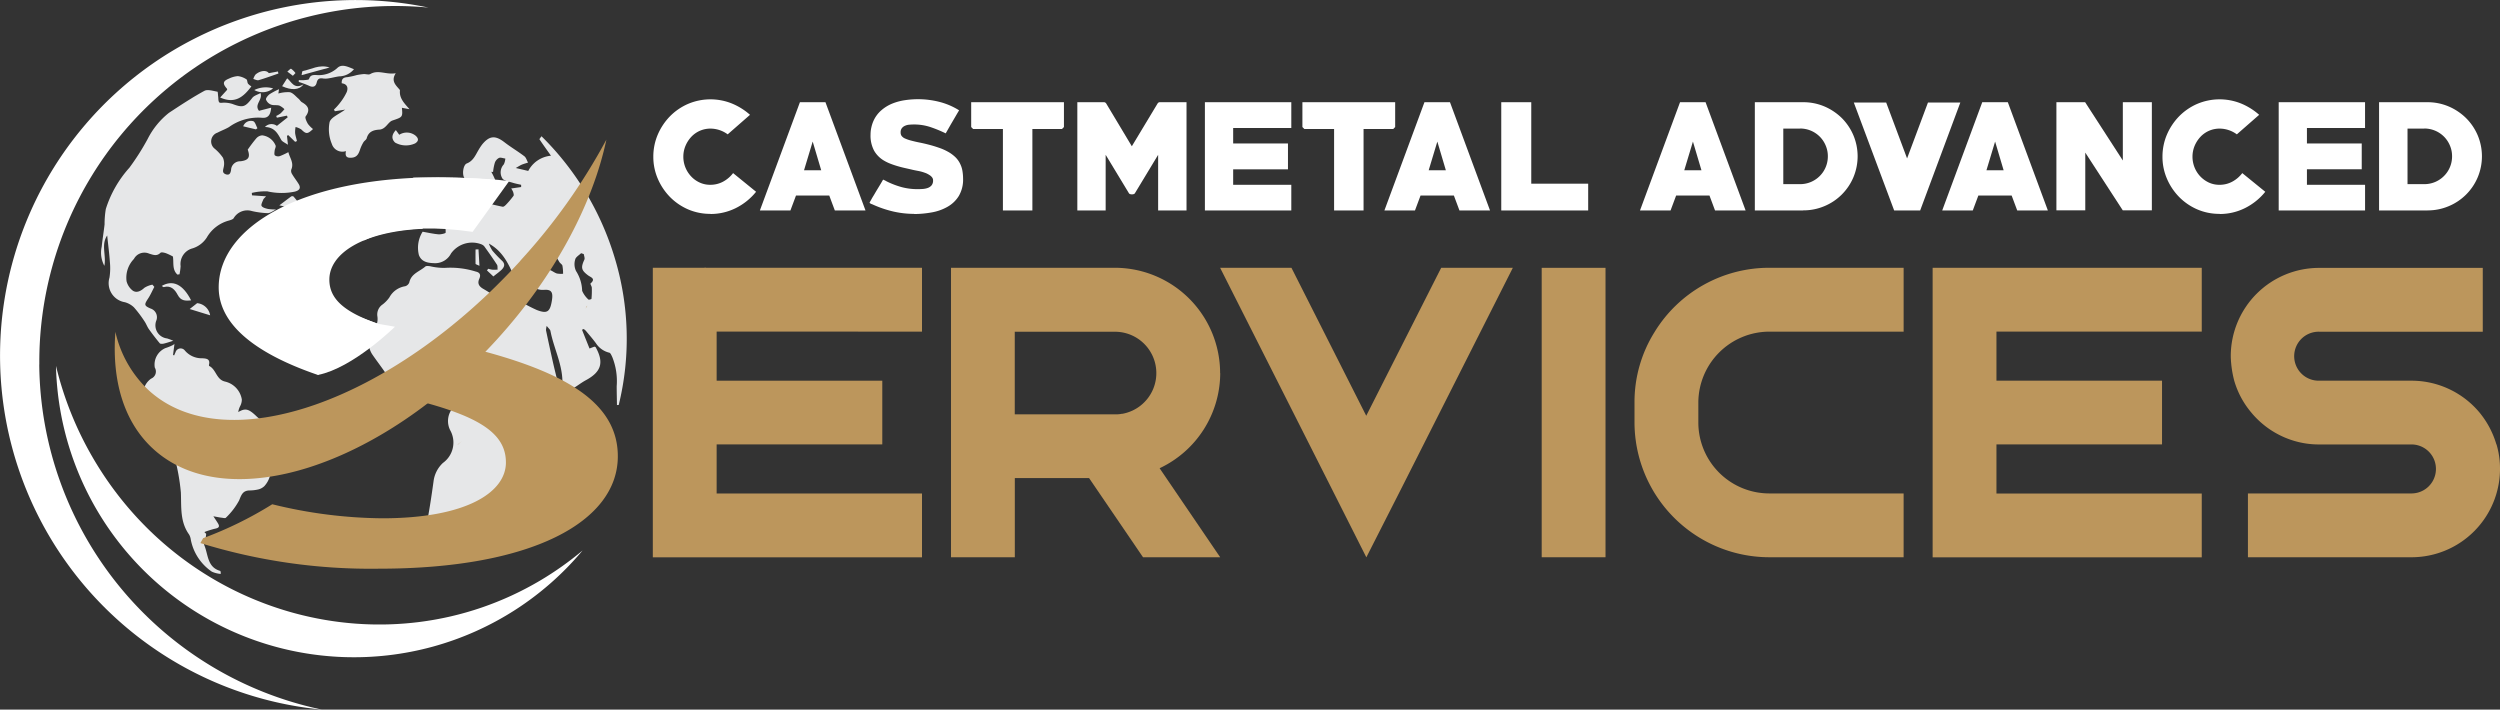
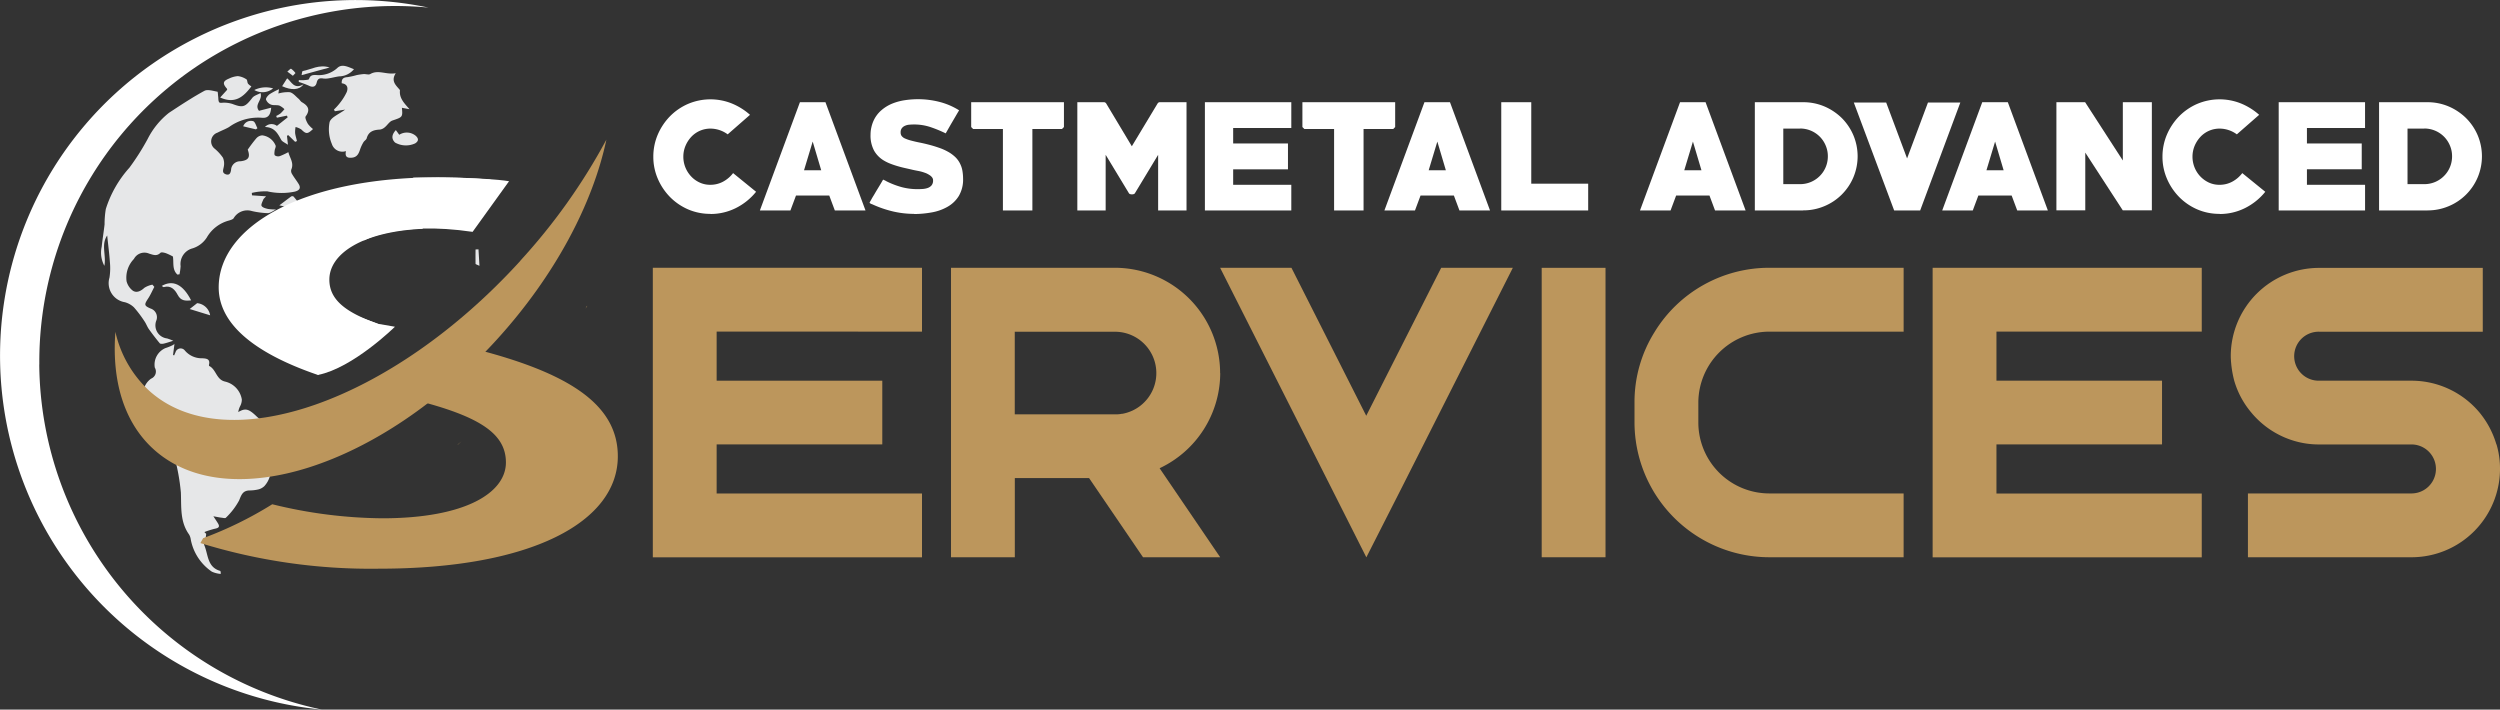
<svg xmlns="http://www.w3.org/2000/svg" width="224" height="63.579" viewBox="0 0 224 63.579">
  <rect x="0" y="0" width="224" height="63.579" fill="#333333" stroke="none" />
  <g id="Castmetal_Advanced_Services" data-name="Castmetal Advanced Services" transform="translate(0.001 -13.507)">
-     <path id="Tracé_8" data-name="Tracé 8" d="M46.4,39.014c-.65-1.37-1.106-2.868-2.6-3.681a3.258,3.258,0,0,0,.322.638,11.506,11.506,0,0,0,.866.907c.3.293.2.556-.047.8-.211.2-.445.363-.737.6-.193-.187-.386-.363-.574-.544.041-.047.076-.1.117-.146a2.537,2.537,0,0,0,.351.082c.164.012.328,0,.486,0-.018-.152.018-.339-.059-.451-.363-.562-.755-1.112-1.147-1.656a.7.7,0,0,0-.275-.176,2.321,2.321,0,0,0-2.692.831,1.6,1.6,0,0,1-1.416.872c-.609-.012-1.217-.082-1.463-.732a2.7,2.7,0,0,1,.334-2.089c.5.088.96.193,1.422.234.217.018.638-.088.638-.146a1.791,1.791,0,0,0-.17-.9,4.5,4.5,0,0,0-.714-.79c.1-.064.14-.105.152-.094.843.538,1.475-.041,2.142-.41.6-.334,1.171-.72,1.791-1.013.328-.158.357-.3.2-.579a2.979,2.979,0,0,0-.357-.661c-.135-.146-.427-.31-.568-.252a.57.57,0,0,1-.825-.258c-.181-.339-.064-1.13.246-1.247.579-.228.773-.737,1.048-1.2a4.868,4.868,0,0,1,.328-.5c.655-.8,1.182-.831,2-.2.574.445,1.206.814,1.779,1.252.164.123.222.375.334.568-.187.064-.38.111-.562.187-.146.064-.281.152-.538.3l1.118.263a2.558,2.558,0,0,1,2.037-1.364c-.351-.492-.7-.977-1.03-1.469-.018-.029.088-.14.181-.275a25.652,25.652,0,0,1,6.561,10.9,24.885,24.885,0,0,1,.357,13.18,1.426,1.426,0,0,0-.158.006c-.006-.562-.023-1.124-.023-1.691a5.814,5.814,0,0,0-.4-2.622c-.07-.14-.152-.357-.263-.38a1.971,1.971,0,0,1-1.206-.86c-.281-.38-.6-.743-.9-1.106a1.263,1.263,0,0,0-.193-.158c-.047.023-.094.047-.146.07.217.544.439,1.094.673,1.68.164-.064.3-.117.445-.17.047.023.094.029.105.053.767,1.375.5,2.218-.884,2.961-.445.24-.843.574-1.288.814-.6.322-.831.2-.808-.462.064-1.691-.767-3.172-1.071-4.77-.023-.129-.17-.234-.334-.451a1.454,1.454,0,0,0-.064.392q.325,1.545.673,3.09c.211.907.451,1.808.65,2.716.082.369.263.5.615.392.269-.088.533-.181.907-.31a5.889,5.889,0,0,1-1.059,2.23,12.325,12.325,0,0,1-2.733,2.318,1.921,1.921,0,0,0-.854,1.276c-.088.486-.2.96-.316,1.44a1.463,1.463,0,0,1-1.071,1.194,2.262,2.262,0,0,0-1.773,1.522.434.434,0,0,1-.187.258c-1.159.509-1.779,1.861-3.149,2.037-.679.088-1.364.181-2.048.2-.392.012-.509-.187-.416-.65.281-1.381.492-2.78.685-4.179a2.692,2.692,0,0,1,.849-1.656,2.247,2.247,0,0,0,.65-2.909,1.82,1.82,0,0,1,.14-1.9c.334-.626.246-.89-.4-1.153a1.264,1.264,0,0,1-.533-.427,1.182,1.182,0,0,0-1.282-.5,6.549,6.549,0,0,1-1.621.064,2.523,2.523,0,0,1-2-1.065c-.41-.626-.872-1.211-1.293-1.826a1.82,1.82,0,0,1,.059-2.1,1.594,1.594,0,0,0,.4-1.305,1.083,1.083,0,0,1,.474-1.077,2.912,2.912,0,0,0,.6-.626,1.945,1.945,0,0,1,1.41-1,.553.553,0,0,0,.375-.345c.17-.79.925-.977,1.428-1.416.082-.076.275-.053.416-.035a5.676,5.676,0,0,0,1.311.152,7.626,7.626,0,0,1,2.8.328c.369.082.474.293.316.644-.181.41-.041.673.345.9.579.328,1.124.72,1.7,1.042.146.082.515.064.556-.023.252-.5.509-.222.79-.064a14.29,14.29,0,0,0,1.767.948c.931.357,1.182.164,1.346-.843.117-.714-.012-1.013-.685-.966-1.036.076-1.241-.656-1.6-1.305-.123-.217,0-.726-.445-.6-.41.117-.2.5-.158.8a3.269,3.269,0,0,1-.012.632c-.059.012-.111.029-.17.041Zm-3.324-7.62v.181c.65.158,1.305.322,1.961.457.088.018.228-.105.31-.193a7.683,7.683,0,0,0,.661-.784c.053-.07,0-.234-.029-.339a1.885,1.885,0,0,0-.176-.322c.339-.047.615-.088.89-.129v-.2c-.252-.059-.5-.105-.749-.181-.322-.105-.761-.152-.931-.386a1.044,1.044,0,0,1,.129-1.264,1.453,1.453,0,0,0,.135-.521c-.193-.023-.41-.117-.562-.059a.787.787,0,0,0-.38.439,4.717,4.717,0,0,0-.158.819,1.435,1.435,0,0,1-.158-.012,7.008,7.008,0,0,1,.31.632,2.762,2.762,0,0,1,.176.679c.064.72-.14.948-.86,1.024A3.9,3.9,0,0,0,43.076,31.394Zm6.35,4.4c-.339-.012-.386.088-.187.773a1.494,1.494,0,0,1-.644-.345,3.124,3.124,0,0,1-.375-.585,2.86,2.86,0,0,0-.527.538,1.265,1.265,0,0,0-.129.632c-.006.632.275.831.9.761a2.012,2.012,0,0,1,.8.135c.222.07.41.24.632.31a2.18,2.18,0,0,0,.556.023,4.217,4.217,0,0,0-.059-.72c-.029-.123-.2-.211-.275-.334-.222-.363-.427-.732-.7-1.188Zm2.88.48c-.082-.029-.158-.053-.24-.082-.187.187-.48.345-.527.562a1.414,1.414,0,0,0,.076,1.042,3.438,3.438,0,0,1,.544,1.768,2.236,2.236,0,0,0,.568.784c.029.035.269-.035.269-.064a8.038,8.038,0,0,0,.029-.995c0-.129-.158-.345-.117-.38.515-.445.006-.556-.228-.737-.6-.457-.65-.685-.322-1.4.059-.135-.029-.334-.053-.509Z" fill="#e6e7e8" />
    <path id="Tracé_9" data-name="Tracé 9" d="M15.867,38.083c-.451-.439-.287-1.053-.375-1.592a4.916,4.916,0,0,0-.615-.293c-.158-.053-.421-.117-.5-.041-.334.339-.667.176-1.013.076A1.06,1.06,0,0,0,12,36.708a2.414,2.414,0,0,0-.661,2,1.55,1.55,0,0,0,.568.849c.339.217.708.035,1.03-.263a2.08,2.08,0,0,1,.72-.281l.17.2c-.187.351-.345.726-.568,1.059-.351.538-.345.626.228.878a.818.818,0,0,1,.521,1.071,1.179,1.179,0,0,0,.96,1.609,4.936,4.936,0,0,1,.556.211c-.345.105-.609.2-.872.258-.111.023-.287.029-.339-.035-.339-.41-.667-.837-.977-1.27-.152-.217-.24-.48-.392-.7a10.931,10.931,0,0,0-.936-1.241,1.9,1.9,0,0,0-.825-.468,1.729,1.729,0,0,1-1.375-2.206,5.451,5.451,0,0,0,.041-1.346c-.053-.79-.158-1.574-.246-2.429-.568.843-.07,1.762-.252,2.721a2.468,2.468,0,0,1-.24-1.709c.07-.667.181-1.329.258-2a8.2,8.2,0,0,1,.111-1.381,10.022,10.022,0,0,1,2.113-3.7,21.738,21.738,0,0,0,1.633-2.569,7,7,0,0,1,1.908-2.347c1.042-.685,2.084-1.375,3.178-1.972.293-.158.778.012,1.171.076.041.006.041.281.064.427.023.181,0,.416.1.527.082.088.328.012.5.029a2.527,2.527,0,0,1,.667.111c.954.363,1.147.293,1.785-.533.158-.211.48-.293.743-.439.211.632-.591,1.013-.135,1.592.351-.094.7-.181,1.089-.281-.053.673-.293.966-.86.9a4.462,4.462,0,0,0-2.92.837c-.328.193-.691.322-1.03.5a.829.829,0,0,0-.234,1.451,4.028,4.028,0,0,1,.726.8,1.369,1.369,0,0,1,.064.843c-.053.269-.158.5.176.632.375.14.451-.158.486-.4a.806.806,0,0,1,.831-.761c.761-.088.9-.38.661-1.042a12.349,12.349,0,0,1,.767-1.013.784.784,0,0,1,.527-.269,1.477,1.477,0,0,1,1.2.907c.053.111-.064.3-.082.457s-.053.357.023.433a.513.513,0,0,0,.439.064,6.228,6.228,0,0,0,.767-.357c.117.509.527.966.258,1.569a.518.518,0,0,0,.076.4c.181.31.416.6.6.907.217.375.023.562-.351.661a5.737,5.737,0,0,1-2.464-.023,5.217,5.217,0,0,0-1.393.14c0,.07.012.146.018.217.386.029.773.053,1.258.088-.135.152-.217.211-.246.281-.07.193-.228.462-.152.585.094.152.375.222.585.269a4.824,4.824,0,0,0,.714.041c-.252.117-.509.334-.761.334a7.579,7.579,0,0,1-1.4-.187,1.414,1.414,0,0,0-1.639.632c-.07.111-.263.164-.41.211a3.251,3.251,0,0,0-2.007,1.533,2.354,2.354,0,0,1-1.258.96,1.45,1.45,0,0,0-1.083,1.6,5.228,5.228,0,0,1-.1.732c-.064.006-.129.012-.193.023Z" fill="#e6e7e8" />
    <path id="Tracé_10" data-name="Tracé 10" d="M15.632,44.316c-.041.334-.088.667-.129,1,.035.012.07.023.1.035.041-.094.082-.193.123-.287a.477.477,0,0,1,.825-.164,1.966,1.966,0,0,0,1.574.708c.369.023.726.053.6.585-.006.035,0,.094.018.105.62.3.632,1.206,1.4,1.393A1.974,1.974,0,0,1,21.667,49.3a1.261,1.261,0,0,1-.152.6,1.792,1.792,0,0,0-.17.527c.62-.351.9-.334,1.656.4a3.806,3.806,0,0,0,1.375.825,3.035,3.035,0,0,1,.761.568,3.779,3.779,0,0,0,.4.357.843.843,0,0,1,.088,1.522,2.932,2.932,0,0,0-1.451,2.1,2.261,2.261,0,0,1-.474.849,1.177,1.177,0,0,1-.574.316,3.659,3.659,0,0,1-.8.088c-.579.029-.7.392-.9.89A6.245,6.245,0,0,1,20.233,59.9c-.059.064-.275,0-.416-.012-.187-.023-.369-.064-.7-.123.193.293.3.451.4.615.2.316.088.433-.258.5a7.136,7.136,0,0,0-.948.3l.164.164c-.029.211-.047.421-.082.626-.023.123-.146.269-.105.351.375.837.252,1.99,1.428,2.335.041.012.064.076.059.275a2.415,2.415,0,0,1-.79-.2,4.5,4.5,0,0,1-1.89-2.868,1.232,1.232,0,0,0-.152-.462c-.825-1.147-.685-2.452-.737-3.757a18.643,18.643,0,0,0-.632-3.406c-.059-.24-.363-.451-.6-.609a2.541,2.541,0,0,1-.936-1.229c-.293-.72-.691-1.4-1.024-2.1a1.491,1.491,0,0,1-.152-.562,4.908,4.908,0,0,1,.023-1.375,1.69,1.69,0,0,1,.655-.931.685.685,0,0,0,.328-.989,1.611,1.611,0,0,1,.96-1.75,4.085,4.085,0,0,0,.65-.263c.059-.035.111-.076.17-.111Z" fill="#e6e7e8" />
    <path id="Tracé_11" data-name="Tracé 11" d="M31.013,27.039a.989.989,0,0,1-1.282-.638,3.355,3.355,0,0,1-.2-1.955c.14-.445.849-.708,1.393-1.118-.386.064-.655.105-.925.146-.023-.053-.053-.1-.076-.152a5.357,5.357,0,0,0,.521-.574,5,5,0,0,0,.62-.989c.152-.38.053-.726-.445-.79-.029-.41.164-.527.515-.55a6.521,6.521,0,0,0,.814-.181,5.881,5.881,0,0,1,.632-.094c.2-.012.445.082.591,0,.72-.421,1.416.076,2.288-.076-.427.661-.041,1.03.293,1.41.035.041.088.094.082.135-.07.673.363,1.124.86,1.68-.322-.059-.5-.094-.685-.129.082.843.053.837-.849,1.141-.263.088-.445.41-.679.6a.836.836,0,0,1-.433.211c-.562.029-1.024.158-1.194.784-.041.14-.228.228-.3.369a3.316,3.316,0,0,0-.3.655c-.123.38-.287.685-.755.714-.386.029-.615-.076-.5-.6Z" fill="#e6e7e8" />
    <path id="Tracé_12" data-name="Tracé 12" d="M25.711,25.67c.023.222.047.439.088.808-.269-.187-.515-.275-.609-.451-.31-.556-.585-1.118-1.451-1.141a.8.8,0,0,1,1.071-.1l.966-.767c-.023-.053-.047-.1-.07-.152l-.9.187c-.018-.053-.041-.105-.059-.158a2.232,2.232,0,0,0,.38-.222,3.722,3.722,0,0,0,.357-.386,1.668,1.668,0,0,0-.457-.322c-.24-.07-.521,0-.749-.088a.783.783,0,0,1-.445-.451c-.029-.129.17-.363.322-.48A6.35,6.35,0,0,1,25,21.5c-.035.234-.053.345-.059.386a3.05,3.05,0,0,1,1.03-.117c.293.07.527.375.778.585.111.094.181.24.3.31.55.316.778.667.339,1.27-.088.117.082.468.2.673a2.435,2.435,0,0,0,.457.462c-.5.468-.615.462-1.053.035a1.671,1.671,0,0,0-.509-.217,2.465,2.465,0,0,0-.041.544c.029.24.111.48.164.714-.053.023-.105.047-.164.07-.2-.2-.41-.4-.615-.6-.041.018-.076.041-.117.059Z" fill="#e6e7e8" />
    <path id="Tracé_13" data-name="Tracé 13" d="M19.723,22.246c.211-.234.4-.439.626-.691a.166.166,0,0,0-.023-.111c-.4-.451-.357-.673.2-.9a2.159,2.159,0,0,1,.784-.217,1.731,1.731,0,0,1,.767.287c.094.053.064.275.146.392a1.2,1.2,0,0,0,.3.24c-.7.936-1.463,1.6-2.8.995Z" fill="#e6e7e8" />
    <path id="Tracé_14" data-name="Tracé 14" d="M45.177,60.013c.814-1.293,1.569-2.64,3.2-3.16a2.486,2.486,0,0,1-.293.749c-.626.8-1.276,1.574-1.961,2.318a2.422,2.422,0,0,1-.784.363c-.053-.088-.105-.181-.164-.269Z" fill="#e6e7e8" />
    <path id="Tracé_15" data-name="Tracé 15" d="M39.072,32.137c.181-.457.328-.831.5-1.27a9.732,9.732,0,0,1-.4-.948c-.047-.14.053-.328.088-.492.164.082.328.158.486.252.053.035.07.123.105.187.258.492.538.977.767,1.487a1.263,1.263,0,0,1,.1.755c-.023.094-.416.129-.638.129-.3,0-.609-.059-1-.1Z" fill="#e6e7e8" />
    <path id="Tracé_16" data-name="Tracé 16" d="M31.71,19.712a1.76,1.76,0,0,1-1.323.638c-.316.041-.62.129-.936.176a1.619,1.619,0,0,1-.474.018c-.316-.059-.515-.006-.6.357-.088.38-.339.468-.708.281a9.186,9.186,0,0,0-.9-.334v-.164a3.96,3.96,0,0,0,.457.006c.164-.018.439-.023.462-.105.111-.339.316-.363.632-.357a2.467,2.467,0,0,0,1.9-.626c.421-.41.972-.094,1.492.105Z" fill="#e6e7e8" />
    <path id="Tracé_17" data-name="Tracé 17" d="M35.473,25.172c.129.176.217.293.3.41a1.252,1.252,0,0,1,1.463.082c.275.246.3.474-.041.691a1.971,1.971,0,0,1-1.8-.076c-.334-.328-.31-.7.07-1.112Z" fill="#e6e7e8" />
    <path id="Tracé_18" data-name="Tracé 18" d="M25.026,31.909c.427-.322.743-.568,1.065-.8a.216.216,0,0,1,.2,0,5.694,5.694,0,0,1,.726,1.007c.07.152-.105.6-.193.609-.287.023-.673.082-.755-.392-.018-.094-.17-.193-.281-.234a7.841,7.841,0,0,0-.767-.193Z" fill="#e6e7e8" />
    <path id="Tracé_19" data-name="Tracé 19" d="M17.119,40.418c-.533.064-.919.035-1.194-.48-.246-.468-.6-.89-1.252-.708-.041.012-.111-.059-.181-.105,1-.574,1.9-.14,2.628,1.288Z" fill="#e6e7e8" />
-     <path id="Tracé_20" data-name="Tracé 20" d="M24.084,20.063c.328-.059.574-.105.819-.152.012.064.029.123.041.187-.585.2-1.171.416-1.768.591-.14.041-.322-.064-.48-.105a1.22,1.22,0,0,1,.2-.4C23.346,19.8,23.9,19.782,24.084,20.063Z" fill="#e6e7e8" />
    <path id="Tracé_21" data-name="Tracé 21" d="M37.873,30.884c.146-.585.538-.907.849-.767.164.076.375.3.369.457-.018.369-.6.825-.86.7a1.206,1.206,0,0,1-.357-.392Z" fill="#e6e7e8" />
    <path id="Tracé_22" data-name="Tracé 22" d="M18.834,41.759c-.667-.2-1.217-.375-1.838-.562.263-.211.433-.339.667-.527a1.306,1.306,0,0,1,1.165,1.089Z" fill="#e6e7e8" />
    <path id="Tracé_23" data-name="Tracé 23" d="M25.283,21.222c.152-.234.275-.439.445-.7.38.287.609,1.03,1.463.544-.392.538-1.112.533-1.914.164Z" fill="#e6e7e8" />
    <path id="Tracé_24" data-name="Tracé 24" d="M29.533,19.554c-.89.24-1.668.451-2.511.685.029-.123.041-.351.094-.363C27.876,19.735,28.6,19.249,29.533,19.554Z" fill="#e6e7e8" />
    <path id="Tracé_25" data-name="Tracé 25" d="M22.784,21.573a2.331,2.331,0,0,1,1.686-.146A1.484,1.484,0,0,1,22.784,21.573Z" fill="#e6e7e8" />
    <path id="Tracé_26" data-name="Tracé 26" d="M22.937,25.1c-.369-.088-.737-.176-1.147-.275a.734.734,0,0,1,.89-.462c.176.053.263.41.386.632-.047.035-.088.07-.135.1Z" fill="#e6e7e8" />
    <path id="Tracé_27" data-name="Tracé 27" d="M42.871,35.848c.023.457.053.913.088,1.475-.211-.1-.351-.135-.351-.176-.012-.427,0-.86,0-1.288C42.7,35.859,42.783,35.848,42.871,35.848Z" fill="#e6e7e8" />
    <path id="Tracé_28" data-name="Tracé 28" d="M26.243,20.3c-.164-.129-.334-.252-.5-.38.117-.088.287-.281.339-.252a1.749,1.749,0,0,1,.392.386c-.076.082-.158.164-.234.246Z" fill="#e6e7e8" />
    <path id="Tracé_29" data-name="Tracé 29" d="M63.665,32.67a5,5,0,0,1-2.007-.4,5.155,5.155,0,0,1-1.627-1.112,5.326,5.326,0,0,1-1.094-1.639,4.918,4.918,0,0,1-.4-1.978,5.019,5.019,0,0,1,.4-1.978,5.4,5.4,0,0,1,1.094-1.639,5.155,5.155,0,0,1,1.627-1.112,5.143,5.143,0,0,1,3.88-.047,5.7,5.7,0,0,1,1.662,1.03l-2,1.75a2.617,2.617,0,0,0-1.522-.515,2.345,2.345,0,0,0-1.75.749,2.757,2.757,0,0,0-.515.808,2.519,2.519,0,0,0-.187.954,2.568,2.568,0,0,0,.7,1.773,2.394,2.394,0,0,0,.767.55,2.217,2.217,0,0,0,.966.2,2.376,2.376,0,0,0,1.118-.275,2.771,2.771,0,0,0,.907-.773l2.06,1.674a5.455,5.455,0,0,1-1.832,1.469,5.054,5.054,0,0,1-2.253.521Z" fill="#fff" />
    <path id="Tracé_30" data-name="Tracé 30" d="M74.8,32.365l-.5-1.34H71.321l-.5,1.34H68.084l3.588-9.7H73.96l3.588,9.7H74.809ZM72.813,26.2l-.773,2.563H73.58L72.819,26.2Z" fill="#fff" />
    <path id="Tracé_31" data-name="Tracé 31" d="M81.9,32.67a8.3,8.3,0,0,1-1.931-.228,9.833,9.833,0,0,1-1.832-.638.491.491,0,0,1-.123-.047c-.064-.041-.1-.07-.1-.088a.828.828,0,0,1,.047-.1c.035-.059.076-.129.123-.217s.105-.187.176-.3.135-.228.2-.339c.14-.234.275-.451.4-.661s.211-.357.263-.451a1.906,1.906,0,0,1,.31.152,7.437,7.437,0,0,0,1.358.521,5.528,5.528,0,0,0,1.446.181q.211,0,.457-.018a1.711,1.711,0,0,0,.445-.094.8.8,0,0,0,.334-.234.672.672,0,0,0,.129-.445.4.4,0,0,0-.076-.246.813.813,0,0,0-.187-.187,2.375,2.375,0,0,0-.24-.146,1.609,1.609,0,0,0-.24-.1,3.513,3.513,0,0,0-.538-.152c-.181-.035-.369-.07-.55-.111-.24-.059-.48-.111-.714-.164s-.457-.111-.673-.176-.439-.14-.644-.222a3.943,3.943,0,0,1-.568-.281,2.44,2.44,0,0,1-.854-.872A2.862,2.862,0,0,1,78,25.564a2.906,2.906,0,0,1,.07-.632,3.1,3.1,0,0,1,.2-.609,2.74,2.74,0,0,1,.714-.948,3.515,3.515,0,0,1,.972-.591,4.989,4.989,0,0,1,1.118-.3,7.959,7.959,0,0,1,1.176-.088,7.731,7.731,0,0,1,1.9.234,6.223,6.223,0,0,1,1.785.761c-.211.351-.41.7-.609,1.036s-.392.685-.591,1.03a11.285,11.285,0,0,0-1.4-.574,4.6,4.6,0,0,0-1.469-.222c-.123,0-.258.006-.392.018a1.171,1.171,0,0,0-.38.094.705.705,0,0,0-.287.217.589.589,0,0,0-.111.38.539.539,0,0,0,.076.3.752.752,0,0,0,.316.246,3.541,3.541,0,0,0,.568.193c.222.059.468.117.737.17s.544.117.837.193.568.158.854.258a4.8,4.8,0,0,1,.814.351,3.174,3.174,0,0,1,.679.486,2.1,2.1,0,0,1,.474.667,2.183,2.183,0,0,1,.187.62,4.181,4.181,0,0,1,.053.655,2.89,2.89,0,0,1-.386,1.563,2.808,2.808,0,0,1-1.013.966,4.339,4.339,0,0,1-1.41.5,8.955,8.955,0,0,1-1.574.146Z" fill="#fff" />
    <path id="Tracé_32" data-name="Tracé 32" d="M95.158,25.067H92.5v7.3h-2.64v-7.3H87.193l-.176-.176V22.667h8.311v2.224l-.176.176Z" fill="#fff" />
    <path id="Tracé_33" data-name="Tracé 33" d="M103.768,32.365V27.379L101.7,30.8a.194.194,0,0,1-.123.1.536.536,0,0,1-.152.023.554.554,0,0,1-.164-.023.194.194,0,0,1-.123-.1l-2.072-3.424v4.986H96.528v-9.7H98.9a.256.256,0,0,1,.211.111l2.3,3.839,2.312-3.839a.244.244,0,0,1,.2-.111h2.388v9.7h-2.534Z" fill="#fff" />
    <path id="Tracé_34" data-name="Tracé 34" d="M107.958,32.365v-9.7H115.7v2.312h-5.209v1.387h4.91v2.312h-4.91v1.387H115.7v2.3Z" fill="#fff" />
    <path id="Tracé_35" data-name="Tracé 35" d="M124.837,25.067h-2.663v7.3h-2.64v-7.3h-2.663l-.176-.176V22.667h8.311v2.224l-.176.176Z" fill="#fff" />
    <path id="Tracé_36" data-name="Tracé 36" d="M130.766,32.365l-.5-1.34h-2.985l-.5,1.34h-2.739l3.588-9.7h2.288l3.588,9.7h-2.739ZM128.782,26.2l-.773,2.563h1.539l-.761-2.563Z" fill="#fff" />
    <path id="Tracé_37" data-name="Tracé 37" d="M134.512,32.365v-9.7H137.2v7.3h5.1v2.4Z" fill="#fff" />
    <path id="Tracé_38" data-name="Tracé 38" d="M153.667,32.365l-.5-1.34h-2.985l-.5,1.34h-2.739l3.588-9.7h2.288l3.588,9.7h-2.739ZM151.683,26.2l-.773,2.563h1.539l-.761-2.563Z" fill="#fff" />
    <path id="Tracé_39" data-name="Tracé 39" d="M161.569,32.365h-4.337v-9.7h4.337a4.841,4.841,0,0,1,1.9.38,5.038,5.038,0,0,1,1.551,1.036,4.861,4.861,0,0,1,1.042,1.545,4.858,4.858,0,0,1,0,3.769,4.827,4.827,0,0,1-2.593,2.581,4.8,4.8,0,0,1-1.9.38Zm-.3-7.333h-1.487v4.975h1.487a2.5,2.5,0,0,0,.983-.193,2.482,2.482,0,0,0,1.522-2.3,2.432,2.432,0,0,0-.193-.966,2.469,2.469,0,0,0-.533-.8,2.492,2.492,0,0,0-1.779-.726Z" fill="#fff" />
    <path id="Tracé_40" data-name="Tracé 40" d="M172.051,32.365h-2.335L166.1,22.691H169l1.873,5.01,1.873-5.01h2.9l-3.6,9.674Z" fill="#fff" />
    <path id="Tracé_41" data-name="Tracé 41" d="M180.742,32.365l-.5-1.34H177.26l-.5,1.34h-2.739l3.588-9.7H179.9l3.588,9.7h-2.739ZM178.758,26.2l-.773,2.563h1.539l-.761-2.563Z" fill="#fff" />
    <path id="Tracé_42" data-name="Tracé 42" d="M190.2,32.354,186.84,27.18v5.174h-2.587V22.667h2.575l3.377,5.221V22.667h2.6v9.686h-2.6Z" fill="#fff" />
    <path id="Tracé_43" data-name="Tracé 43" d="M198.885,32.67a5,5,0,0,1-2.007-.4,5.155,5.155,0,0,1-1.627-1.112,5.326,5.326,0,0,1-1.094-1.639,4.918,4.918,0,0,1-.4-1.978,5.019,5.019,0,0,1,.4-1.978,5.4,5.4,0,0,1,1.094-1.639,5.155,5.155,0,0,1,1.627-1.112,5.143,5.143,0,0,1,3.88-.047,5.7,5.7,0,0,1,1.662,1.03l-2,1.75a2.617,2.617,0,0,0-1.522-.515,2.345,2.345,0,0,0-1.75.749,2.757,2.757,0,0,0-.515.808,2.519,2.519,0,0,0-.187.954,2.609,2.609,0,0,0,.187.972,2.528,2.528,0,0,0,1.282,1.352,2.243,2.243,0,0,0,.972.2A2.376,2.376,0,0,0,200,29.79a2.771,2.771,0,0,0,.907-.773l2.06,1.674a5.455,5.455,0,0,1-1.832,1.469,5.054,5.054,0,0,1-2.253.521Z" fill="#fff" />
    <path id="Tracé_44" data-name="Tracé 44" d="M204.17,32.365v-9.7h7.737v2.312H206.7v1.387h4.91v2.312H206.7v1.387h5.209v2.3Z" fill="#fff" />
    <path id="Tracé_45" data-name="Tracé 45" d="M217.5,32.365h-4.337v-9.7H217.5a4.841,4.841,0,0,1,1.9.38,5.038,5.038,0,0,1,1.551,1.036A4.861,4.861,0,0,1,222,25.629a4.858,4.858,0,0,1,0,3.769,4.827,4.827,0,0,1-2.593,2.581,4.8,4.8,0,0,1-1.9.38Zm-.3-7.333h-1.487v4.975H217.2a2.5,2.5,0,0,0,.983-.193,2.482,2.482,0,0,0,1.522-2.3,2.432,2.432,0,0,0-.193-.966,2.469,2.469,0,0,0-.533-.8,2.492,2.492,0,0,0-1.779-.726Z" fill="#fff" />
    <path id="Tracé_46" data-name="Tracé 46" d="M41.372,53.049c-.123.1-.246.187-.375.287h.035c.111-.094.222-.187.334-.287Z" fill="#bc965c" />
-     <path id="Tracé_47" data-name="Tracé 47" d="M63.238,37.5h-.123c.088.111.176.228.263.339C63.332,37.732,63.285,37.615,63.238,37.5Z" fill="#bc965c" />
    <path id="Tracé_48" data-name="Tracé 48" d="M52.6,40.9l-.146.258.146-.193Z" fill="#bc965c" />
    <path id="Tracé_49" data-name="Tracé 49" d="M148.271,43.222a11.79,11.79,0,0,0-1.82,6.338v1.82a12.1,12.1,0,0,0,5.718,10.236,12.05,12.05,0,0,0,6.338,1.82h12.056V57.719H158.508a6.362,6.362,0,0,1-6.338-6.338V49.56a6.377,6.377,0,0,1,6.338-6.338h12.056V37.5H158.508a12.043,12.043,0,0,0-10.236,5.718Z" fill="#bc965c" />
    <rect id="Rectangle_40" data-name="Rectangle 40" width="5.718" height="25.933" transform="translate(138.135 37.504)" fill="#bc965c" />
    <path id="Tracé_50" data-name="Tracé 50" d="M223.677,53.329a8.072,8.072,0,0,0-1.51-2.856,7.944,7.944,0,0,0-6.081-2.856H207.8a2.195,2.195,0,1,1,0-4.389h14.655V37.51H207.8a7.912,7.912,0,0,0-7.924,7.872v.076a9.517,9.517,0,0,0,.31,2.16,7.763,7.763,0,0,0,1.533,2.856,7.879,7.879,0,0,0,3.874,2.546,7.707,7.707,0,0,0,2.16.31h8.369a2.195,2.195,0,0,1-.023,4.389H201.413v5.718H216.1a7.933,7.933,0,0,0,7.9-7.925,7.748,7.748,0,0,0-.31-2.183Z" fill="#bc965c" />
    <path id="Tracé_51" data-name="Tracé 51" d="M173.163,37.5V63.443h24.113V57.725H178.881v-4.4h14.836V47.617H178.881v-4.4h18.395V37.5H173.163Z" fill="#bc965c" />
    <path id="Tracé_52" data-name="Tracé 52" d="M122.414,50.76l-6.7-13.256h-6.391l9.9,19.595,3.2,6.344,3.225-6.344,9.9-19.595h-6.42Z" fill="#bc965c" />
    <path id="Tracé_53" data-name="Tracé 53" d="M109.322,46.938A9.446,9.446,0,0,0,99.917,37.5H85.209V63.437h5.718V56.344h6.654l4.834,7.093h6.912L103.9,55.46a9.439,9.439,0,0,0,5.431-8.521Zm-8.785,3.64a2.518,2.518,0,0,1-.626.053h-8.99v-7.4h8.99a3.706,3.706,0,0,1,.626,7.357Z" fill="#bc965c" />
    <path id="Tracé_54" data-name="Tracé 54" d="M28.485,47.1c1.7-1.305,3.5-2.827,5.373-4.583-2.944-1.036-4.349-2.183-4.349-3.956,0-2.329,2.979-4.3,8.358-4.553a3.217,3.217,0,0,1,.322-.977l.146-.3c.14-.287.275-.574.427-.86a2.648,2.648,0,0,1,1.849-1.416c.5-.105.995-.217,1.487-.334.591-.135,1.188-.275,1.785-.392l.029-.053s.029-.047.041-.07c-1.481-.135-3.038-.211-4.653-.211-12.273,0-19.706,4.442-19.706,9.862,0,3.1,2.88,5.788,8.884,7.843Z" fill="#fff" />
    <path id="Tracé_55" data-name="Tracé 55" d="M41.121,44.428c-1.492,1.639-3.049,3.231-4.635,4.747,6.344,1.528,8.843,3.1,8.843,5.771s-3.541,5-11.091,5a42.335,42.335,0,0,1-9.844-1.258A33.791,33.791,0,0,1,18.2,61.728l-.246.439A51.665,51.665,0,0,0,34,64.461c13.572,0,21.356-4.167,21.356-10.072,0-4.869-4.828-7.761-14.234-9.961Z" fill="#bc965c" />
    <path id="Tracé_56" data-name="Tracé 56" d="M76.892,43.222H82.61V37.5H58.491V63.443H82.61V57.725H64.21v-4.4H79.052V47.617H64.21v-4.4H76.892Z" fill="#bc965c" />
    <path id="Tracé_57" data-name="Tracé 57" d="M3.523,46.166a31.87,31.87,0,0,1,34.87-31.979,31.86,31.86,0,1,0-9.552,62.9A31.871,31.871,0,0,1,3.517,46.166Z" fill="#fff" />
-     <path id="Tracé_58" data-name="Tracé 58" d="M48.437,65.5C34.712,73.65,16.8,68.827,8.445,54.734a30.5,30.5,0,0,1-3.43-8.445A26.708,26.708,0,0,0,52.2,62.828,28.67,28.67,0,0,1,48.437,65.5Z" fill="#fff" />
    <path id="Tracé_59" data-name="Tracé 59" d="M46.628,36.872C35.1,49.531,20.2,54.734,13.338,48.489a10.23,10.23,0,0,1-3-5.25c-.334,4.349.749,8.094,3.412,10.511,6.6,6,20.361,1.615,30.75-9.8,5.238-5.753,8.615-12.191,9.832-17.933a53.558,53.558,0,0,1-7.714,10.851Z" fill="#bc965c" />
    <path id="Tracé_60" data-name="Tracé 60" d="M32.552,35.081s2.985-1.8,9.792-.8l3.266-4.536s-1.943-.392-8.574-.322" fill="#fff" />
    <path id="Tracé_61" data-name="Tracé 61" d="M24.382,39.031l9.481,3.488,1.522.263s-3.757,3.7-6.894,4.319" fill="#fff" />
  </g>
</svg>